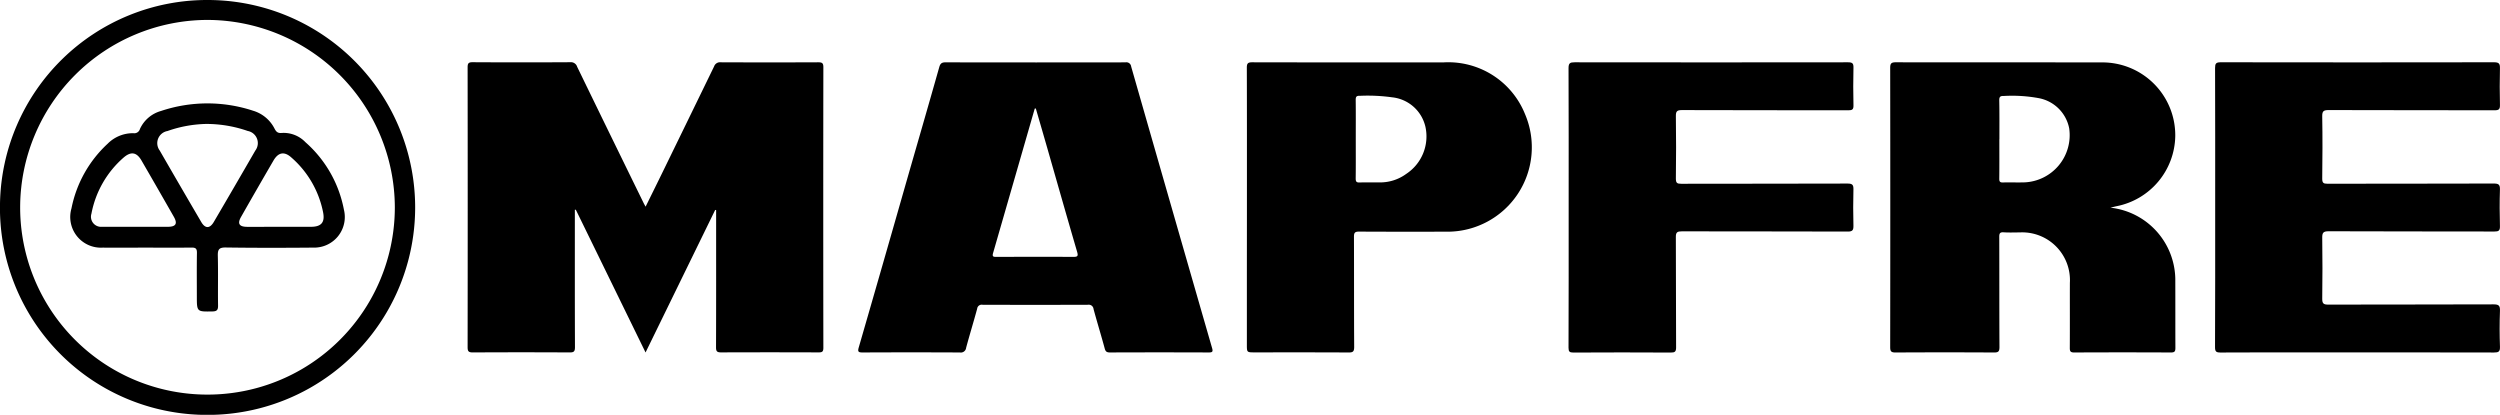
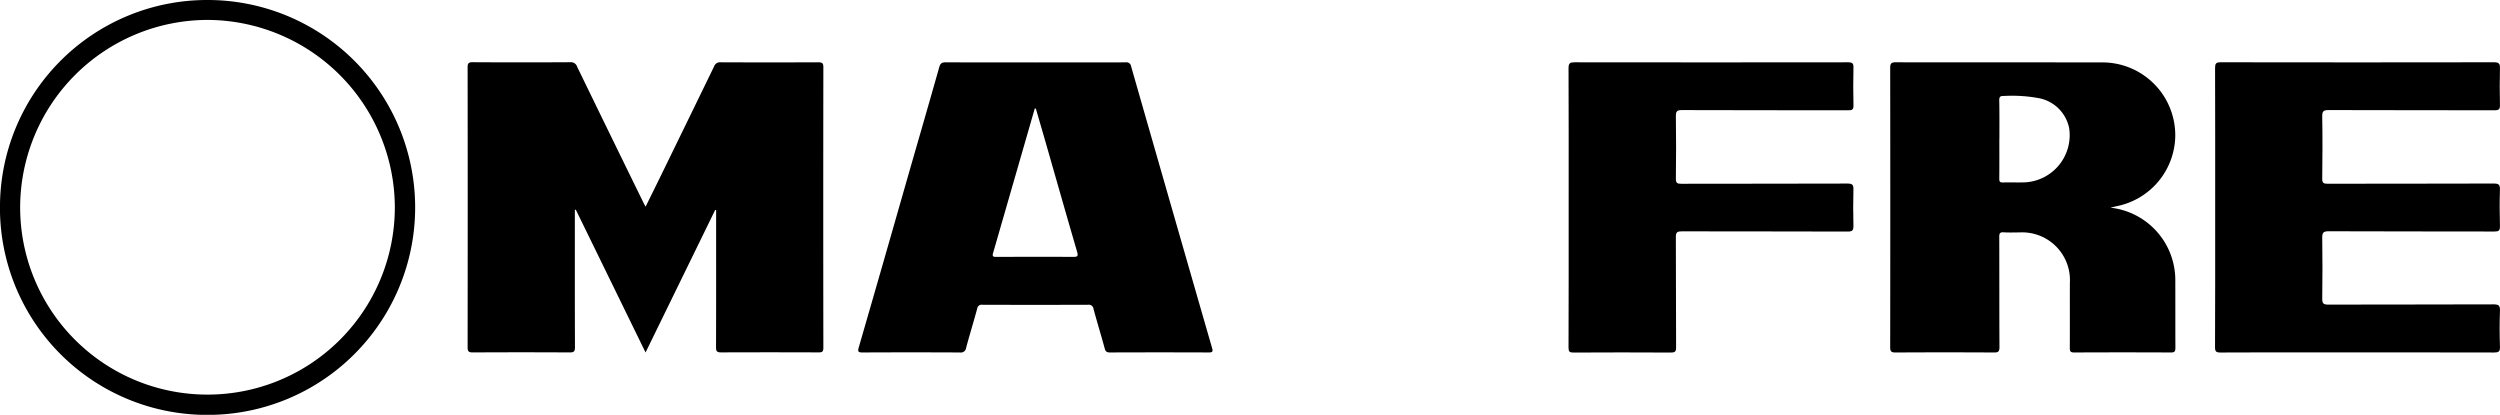
<svg xmlns="http://www.w3.org/2000/svg" width="205.905" height="34.166" viewBox="0 0 205.905 34.166">
  <g id="Logo_Mapfre" transform="translate(-914.926 641)">
    <g id="Grupo_4" data-name="Grupo 4" transform="translate(953.438 -635.871)">
      <path id="Trazado_68" data-name="Trazado 68" d="M1018.823-617.221c.462-.939.906-1.834,1.344-2.731q2.153-4.41,4.3-8.825a.513.513,0,0,1,.546-.336q4.008.018,8.015,0c.308,0,.437.042.436.4q-.018,11.557,0,23.113c0,.341-.113.381-.407.38q-4.008-.016-8.015,0c-.334,0-.419-.086-.418-.418.013-3.633.008-7.266.008-10.9v-.4l-.077-.017-5.736,11.741-5.743-11.756-.08,0v.419c0,3.633-.006,7.266.009,10.9,0,.358-.093.436-.441.434q-3.986-.023-7.973,0c-.369,0-.427-.11-.427-.447q.015-11.514,0-23.028c0-.317.06-.43.408-.428q4.029.023,8.057,0a.535.535,0,0,1,.558.381q2.718,5.593,5.454,11.177C1018.689-617.459,1018.744-617.366,1018.823-617.221Z" transform="translate(-1004.162 629.115)" />
      <path id="Trazado_69" data-name="Trazado 69" d="M1093.3-629.1c2.473,0,4.947,0,7.42-.006a.394.394,0,0,1,.464.341q3.323,11.6,6.669,23.2c.082.284.026.353-.272.352q-4.071-.016-8.141,0c-.25,0-.363-.06-.432-.32-.293-1.088-.628-2.166-.921-3.254a.394.394,0,0,0-.459-.354q-4.346.015-8.692,0a.37.37,0,0,0-.435.327c-.291,1.075-.62,2.139-.909,3.214a.437.437,0,0,1-.513.388q-4.007-.02-8.014,0c-.355,0-.417-.069-.316-.418q1.952-6.741,3.878-13.489c.918-3.2,1.847-6.39,2.751-9.591.092-.328.229-.4.547-.4,2.459.013,4.918.007,7.378.007Zm.032,3.79-.089.012q-1.714,5.949-3.432,11.9c-.086.3.031.315.275.314,2.105-.007,4.21-.013,6.316,0,.364,0,.439-.053.329-.428-.831-2.839-1.638-5.686-2.454-8.53C1093.964-623.134,1093.646-624.223,1093.331-625.312Z" transform="translate(-1046.532 629.113)" />
      <path id="Trazado_70" data-name="Trazado 70" d="M1293.8-617.139a6,6,0,0,1,5.343,5.859c.007,1.894,0,3.788.008,5.682,0,.284-.054.386-.366.385q-3.986-.02-7.972,0c-.32,0-.361-.115-.359-.391.011-1.781,0-3.562.006-5.343a3.932,3.932,0,0,0-4.136-4.154c-.438,0-.878.02-1.314-.009-.3-.02-.367.079-.366.371.011,3.025,0,6.05.017,9.074,0,.385-.1.455-.465.453q-4.049-.024-8.1,0c-.358,0-.435-.1-.435-.446q.016-11.492,0-22.983c0-.365.078-.474.46-.473,5.64.013,11.28,0,16.919.011a6,6,0,0,1,6.1,6.083,5.991,5.991,0,0,1-4.83,5.759C1294.183-617.236,1294.049-617.2,1293.8-617.139Zm-9.149-5.641c0,1.087.007,2.174-.006,3.26,0,.24.066.312.305.305.592-.016,1.186.01,1.778-.009a3.891,3.891,0,0,0,3.675-4.453,3.14,3.14,0,0,0-2.533-2.488,12.083,12.083,0,0,0-2.862-.174c-.312-.014-.368.1-.364.383C1284.665-624.9,1284.656-623.838,1284.656-622.779Z" transform="translate(-1158.493 629.115)" />
      <path id="Trazado_71" data-name="Trazado 71" d="M1337.661-617.188c0-3.818.005-7.635-.009-11.453,0-.363.073-.476.459-.475q11.262.019,22.524,0c.4,0,.49.12.48.5q-.038,1.505,0,3.011c.009.354-.091.445-.444.443-4.553-.012-9.106,0-13.658-.018-.413,0-.544.077-.536.521.031,1.71.022,3.422,0,5.132,0,.342.1.416.426.415,4.567-.01,9.134,0,13.7-.017.407,0,.525.092.511.507-.034,1-.028,2.008,0,3.011.009.366-.114.435-.453.434-4.553-.012-9.106,0-13.659-.021-.449,0-.53.131-.524.543q.035,2.5,0,5.005c-.005.387.093.495.485.493,4.539-.014,9.077,0,13.616-.02.42,0,.554.088.537.528-.038.988-.036,1.98,0,2.968.015.416-.138.47-.5.469q-7.593-.016-15.185-.007c-2.446,0-4.892-.008-7.339.008-.349,0-.445-.079-.444-.438C1337.666-609.5,1337.661-613.342,1337.661-617.188Z" transform="translate(-1193.726 629.116)" />
-       <path id="Trazado_72" data-name="Trazado 72" d="M1152.879-617.175c0-3.831.005-7.663-.008-11.495,0-.36.1-.442.449-.441q7.868.016,15.737.009a6.806,6.806,0,0,1,6.725,4.255,6.95,6.95,0,0,1-6.372,9.688c-2.432,0-4.864.008-7.3-.008-.34,0-.416.1-.415.424.012,3.026,0,6.052.018,9.077,0,.388-.108.458-.47.456-2.573-.016-5.147-.009-7.72-.009-.647,0-.648,0-.648-.631q0-2.842,0-5.684Zm8.965-5.591c0,1.073.008,2.147-.006,3.22,0,.257.059.345.327.335.55-.021,1.1,0,1.652-.007a3.639,3.639,0,0,0,2.181-.7,3.694,3.694,0,0,0,1.582-3.885,3.149,3.149,0,0,0-2.742-2.424,14.641,14.641,0,0,0-2.66-.124c-.3-.013-.342.1-.339.364C1161.852-624.913,1161.844-623.839,1161.844-622.766Z" transform="translate(-1088.692 629.113)" />
      <path id="Trazado_73" data-name="Trazado 73" d="M1214.277-617.184c0-3.817.007-7.635-.01-11.452,0-.406.124-.477.5-.476q11.261.015,22.522,0c.352,0,.453.086.445.44q-.036,1.547,0,3.1c.009.347-.1.413-.427.413-4.567-.01-9.133,0-13.7-.018-.417,0-.505.108-.5.509q.036,2.565,0,5.132c0,.366.1.43.445.429,4.567-.012,9.133,0,13.7-.018.4,0,.489.114.479.491q-.038,1.484,0,2.969c.009.371-.069.5-.476.494-4.552-.016-9.1-.007-13.657-.018-.371,0-.5.072-.493.476.02,3.026,0,6.051.021,9.077,0,.362-.1.432-.444.43q-4.008-.023-8.016,0c-.315,0-.4-.074-.4-.393C1214.282-609.465,1214.277-613.325,1214.277-617.184Z" transform="translate(-1123.591 629.114)" />
    </g>
    <g id="Grupo_5" data-name="Grupo 5" transform="translate(914.926 -641)">
      <path id="Trazado_74" data-name="Trazado 74" d="M932.029-641a17.09,17.09,0,0,1,17.09,17.1,17.087,17.087,0,0,1-17.3,17.07,17.052,17.052,0,0,1-16.892-17.458A17.065,17.065,0,0,1,932.029-641Zm-.016,32.5a15.424,15.424,0,0,0,15.432-15.445,15.479,15.479,0,0,0-15.432-15.414,15.464,15.464,0,0,0-15.427,15.411A15.418,15.418,0,0,0,932.013-608.5Z" transform="translate(-914.926 641)" />
-       <path id="Trazado_75" data-name="Trazado 75" d="M934.547-609.392c-1.168,0-2.337.012-3.5,0a2.527,2.527,0,0,1-2.578-3.233,9.851,9.851,0,0,1,2.984-5.329,2.925,2.925,0,0,1,2.121-.862.481.481,0,0,0,.533-.346,2.7,2.7,0,0,1,1.734-1.484,12.027,12.027,0,0,1,7.593-.019,2.908,2.908,0,0,1,1.757,1.467c.136.263.265.391.583.362a2.488,2.488,0,0,1,1.962.759,9.834,9.834,0,0,1,3.171,5.557,2.52,2.52,0,0,1-2.533,3.126c-2.4.022-4.794.025-7.191-.009-.549-.008-.674.156-.661.675.035,1.369,0,2.74.02,4.109.006.37-.107.478-.476.484-1.271.019-1.271.034-1.271-1.254,0-1.189-.013-2.378.007-3.566.006-.347-.1-.446-.445-.441C937.085-609.381,935.816-609.392,934.547-609.392Zm5.076-10.188a10.2,10.2,0,0,0-3.251.586,1.014,1.014,0,0,0-.635,1.606q1.7,2.949,3.42,5.885c.325.555.705.554,1.032,0q1.721-2.936,3.422-5.884a1.016,1.016,0,0,0-.625-1.613A10.369,10.369,0,0,0,939.623-619.579Zm-5.92,8.473c.905,0,1.811.006,2.716,0,.652-.006.8-.26.484-.82q-1.328-2.33-2.673-4.651c-.4-.682-.867-.753-1.472-.227a8.121,8.121,0,0,0-2.646,4.621.831.831,0,0,0,.874,1.076C931.891-611.1,932.8-611.107,933.7-611.107Zm11.889,0c.865,0,1.73,0,2.6,0s1.164-.381,1-1.2a8.049,8.049,0,0,0-2.61-4.506c-.574-.519-1.075-.44-1.475.247q-1.349,2.318-2.674,4.648c-.314.551-.152.808.5.814C943.821-611.1,944.707-611.107,945.592-611.107Z" transform="translate(-922.582 629.787)" />
    </g>
  </g>
</svg>